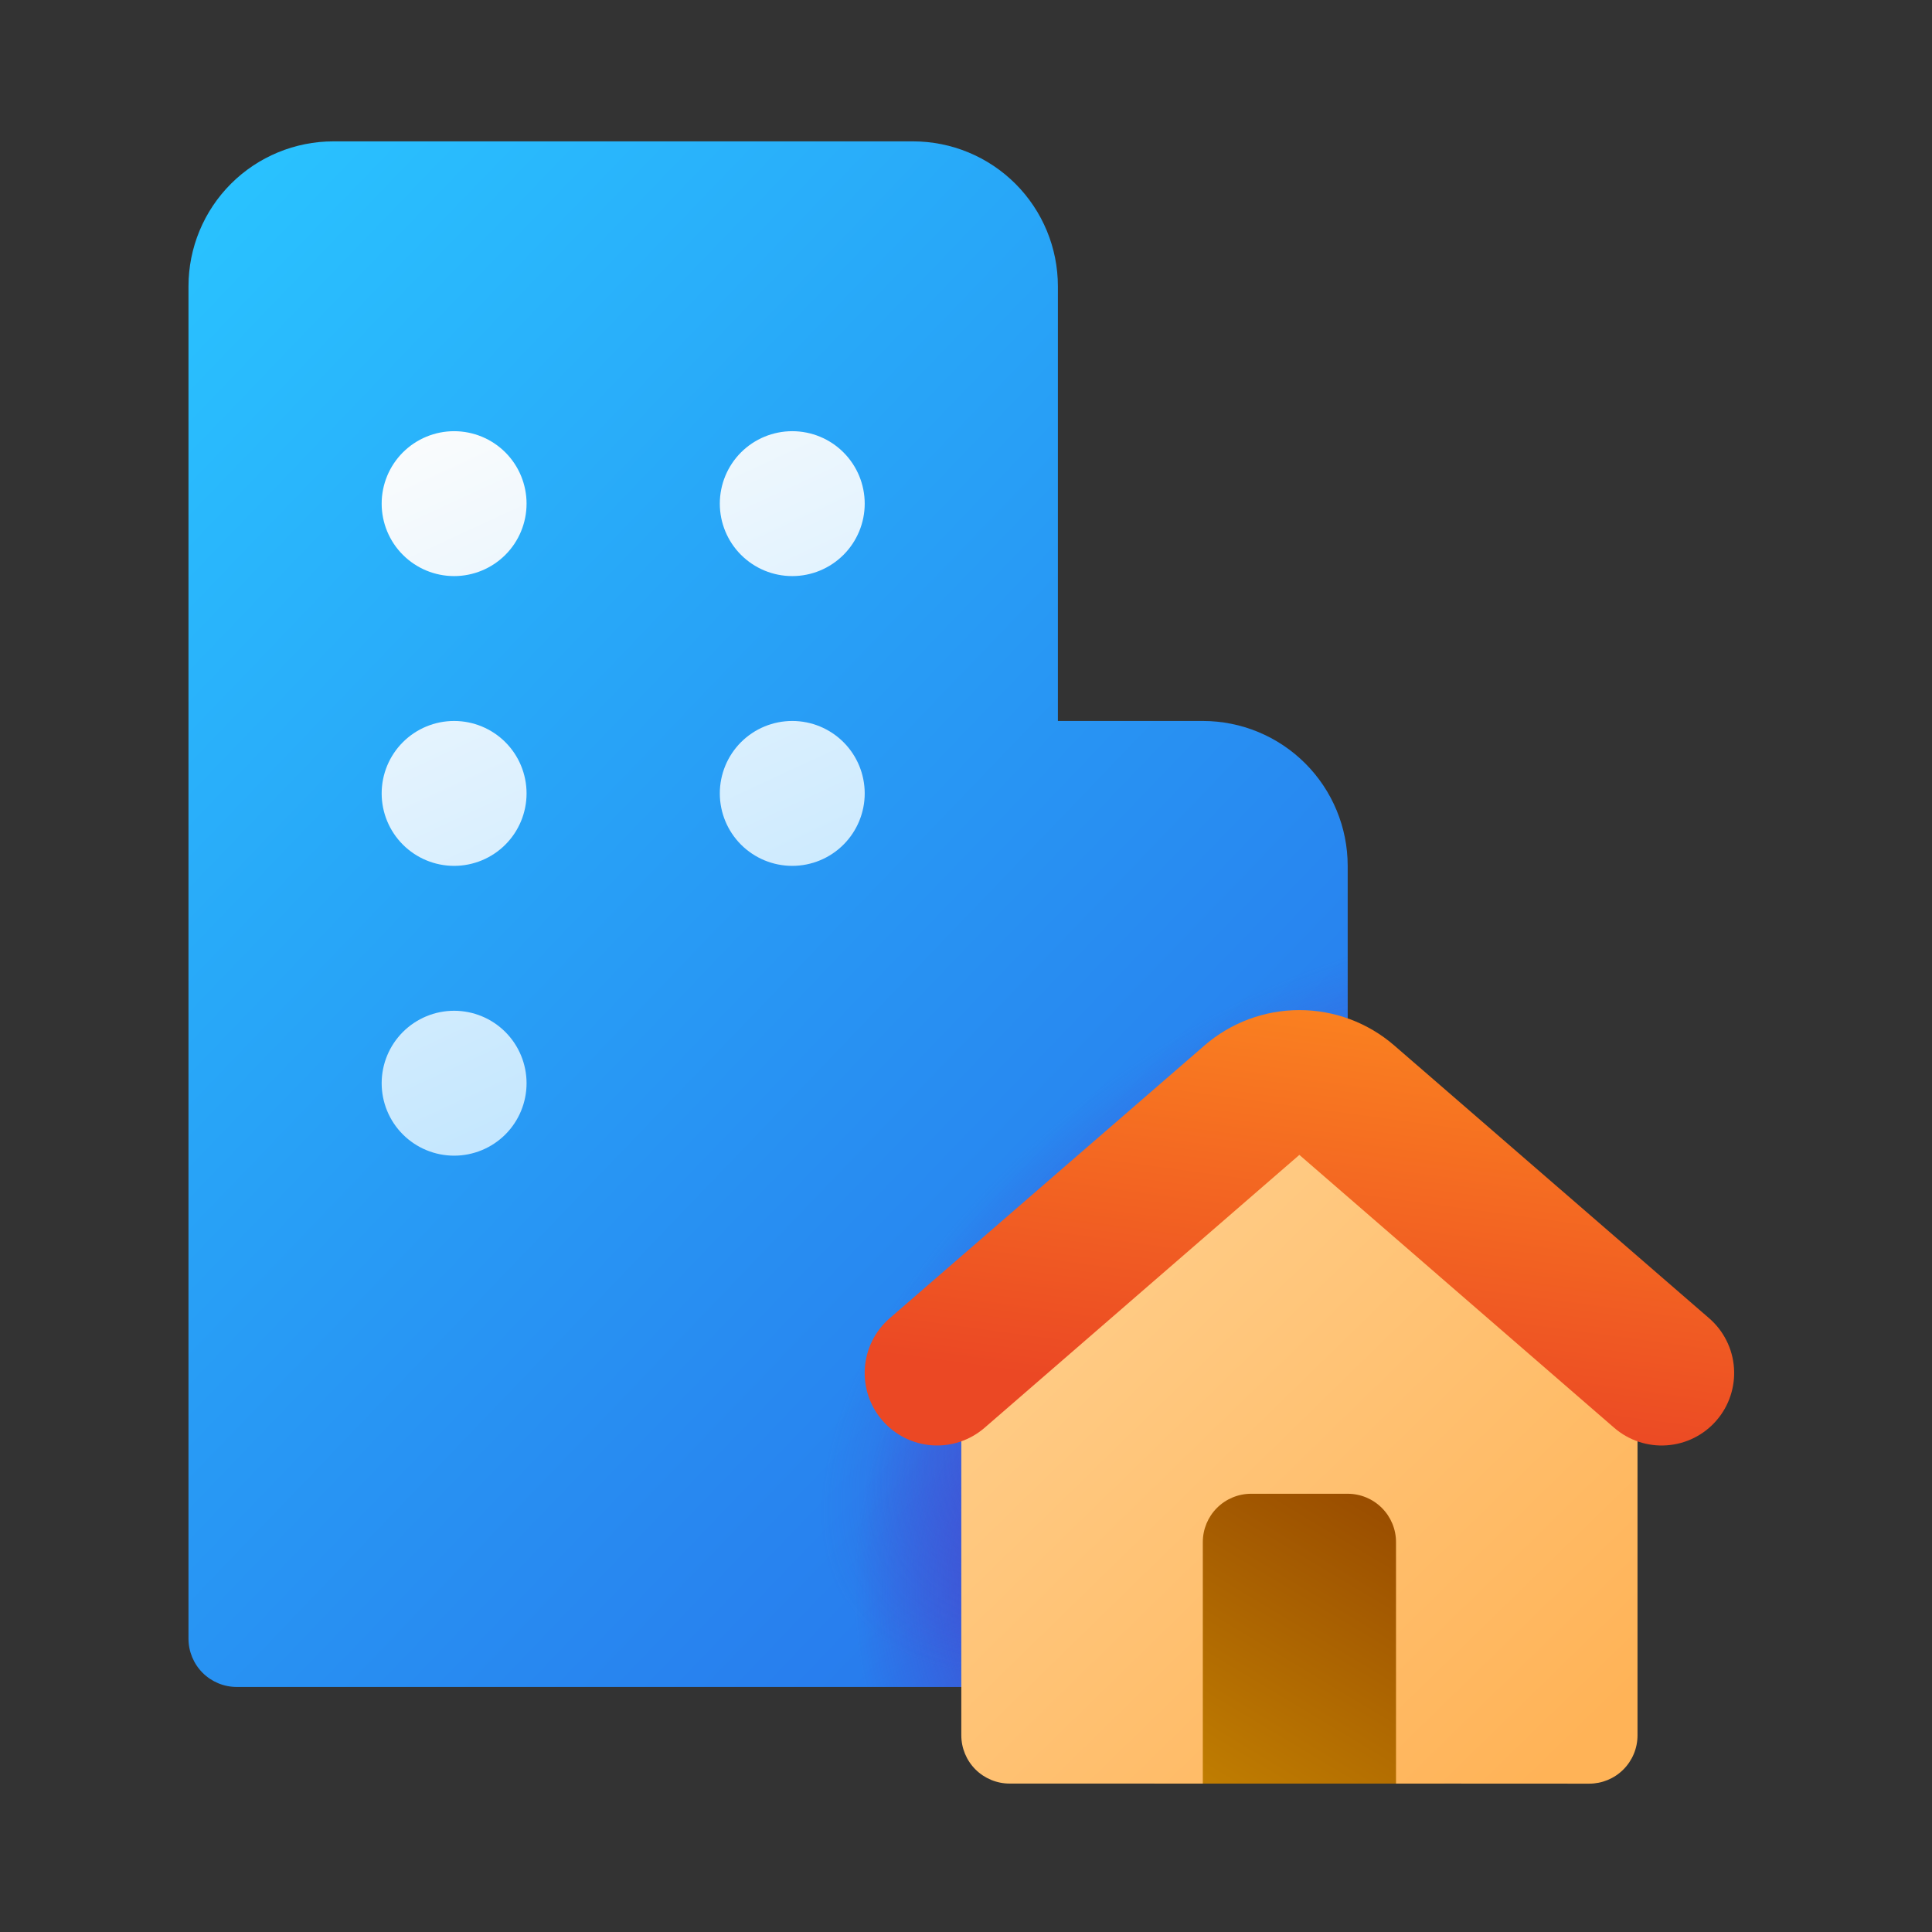
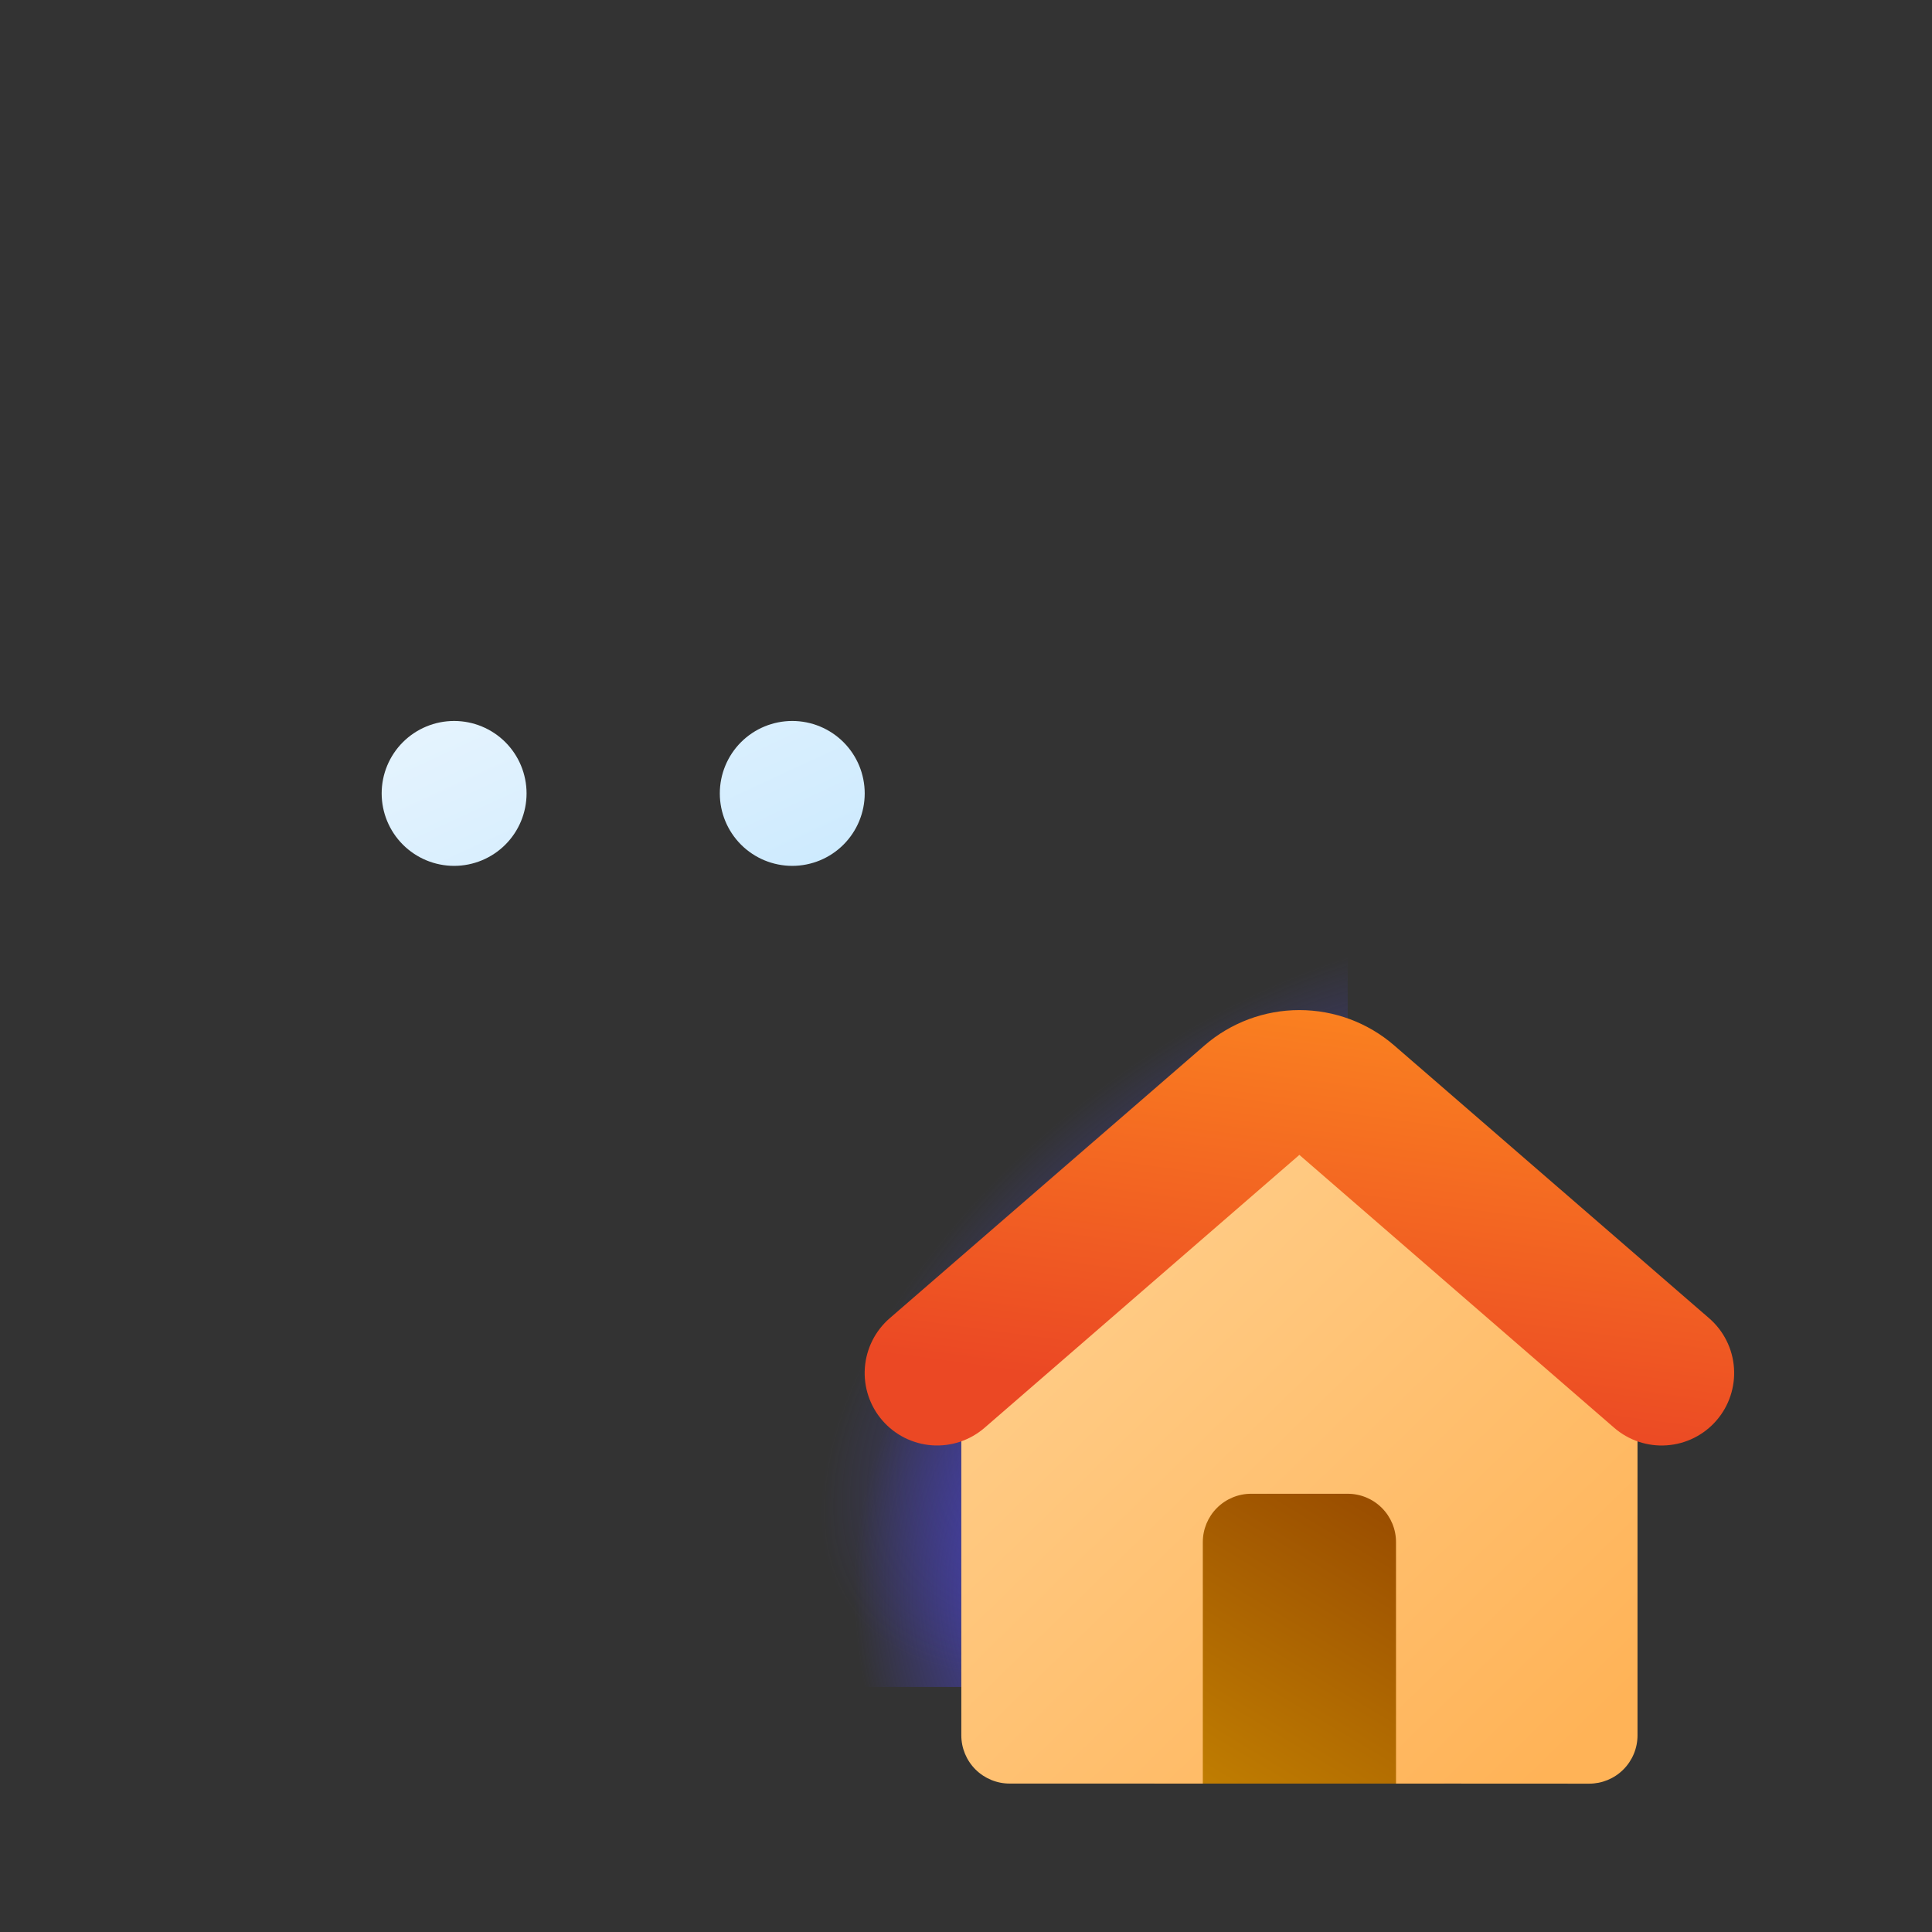
<svg xmlns="http://www.w3.org/2000/svg" width="82" height="82" viewBox="0 0 82 82" fill="none">
  <rect x="0" y="0" width="82" height="82" fill="#333333" stroke="none" />
-   <path d="M14.15 6C12.519 6 10.955 6.648 9.801 7.801C8.648 8.955 8 10.519 8 12.15V69.55C8 70.094 8.216 70.615 8.6 71C8.985 71.384 9.506 71.6 10.05 71.6H51.062C54.453 71.6 57.2 68.853 57.2 65.458V36.75C57.2 35.119 56.552 33.555 55.399 32.401C54.245 31.248 52.681 30.6 51.05 30.6H44.9V12.15C44.9 10.519 44.252 8.955 43.099 7.801C41.945 6.648 40.381 6 38.75 6H14.15Z" fill="url(#paint0_linear_3181_3890)" />
  <path d="M14.15 6C12.519 6 10.955 6.648 9.801 7.801C8.648 8.955 8 10.519 8 12.15V69.55C8 70.094 8.216 70.615 8.6 71C8.985 71.384 9.506 71.6 10.05 71.6H51.062C54.453 71.6 57.2 68.853 57.2 65.458V36.75C57.2 35.119 56.552 33.555 55.399 32.401C54.245 31.248 52.681 30.6 51.05 30.6H44.9V12.15C44.9 10.519 44.252 8.955 43.099 7.801C41.945 6.648 40.381 6 38.75 6H14.15Z" fill="url(#paint1_radial_3181_3890)" />
-   <path d="M14.15 6C12.519 6 10.955 6.648 9.801 7.801C8.648 8.955 8 10.519 8 12.15V69.55C8 70.094 8.216 70.615 8.6 71C8.985 71.384 9.506 71.6 10.05 71.6H51.062C54.453 71.6 57.2 68.853 57.2 65.458V36.75C57.2 35.119 56.552 33.555 55.399 32.401C54.245 31.248 52.681 30.6 51.05 30.6H44.9V12.15C44.9 10.519 44.252 8.955 43.099 7.801C41.945 6.648 40.381 6 38.75 6H14.15Z" fill="url(#paint2_radial_3181_3890)" />
-   <path d="M19.274 24.451C20.09 24.451 20.872 24.127 21.449 23.55C22.025 22.974 22.349 22.191 22.349 21.376C22.349 20.56 22.025 19.778 21.449 19.201C20.872 18.625 20.09 18.301 19.274 18.301C18.459 18.301 17.677 18.625 17.1 19.201C16.523 19.778 16.199 20.56 16.199 21.376C16.199 22.191 16.523 22.974 17.1 23.55C17.677 24.127 18.459 24.451 19.274 24.451Z" fill="url(#paint3_linear_3181_3890)" />
-   <path d="M36.701 21.376C36.701 20.56 36.377 19.778 35.8 19.201C35.224 18.625 34.441 18.301 33.626 18.301C32.81 18.301 32.028 18.625 31.451 19.201C30.875 19.778 30.551 20.56 30.551 21.376C30.551 22.191 30.875 22.974 31.451 23.55C32.028 24.127 32.81 24.451 33.626 24.451C34.441 24.451 35.224 24.127 35.8 23.55C36.377 22.974 36.701 22.191 36.701 21.376Z" fill="url(#paint4_linear_3181_3890)" />
+   <path d="M14.15 6C12.519 6 10.955 6.648 9.801 7.801V69.55C8 70.094 8.216 70.615 8.6 71C8.985 71.384 9.506 71.6 10.05 71.6H51.062C54.453 71.6 57.2 68.853 57.2 65.458V36.75C57.2 35.119 56.552 33.555 55.399 32.401C54.245 31.248 52.681 30.6 51.05 30.6H44.9V12.15C44.9 10.519 44.252 8.955 43.099 7.801C41.945 6.648 40.381 6 38.75 6H14.15Z" fill="url(#paint2_radial_3181_3890)" />
  <path d="M36.701 33.675C36.701 34.49 36.377 35.272 35.8 35.849C35.224 36.426 34.441 36.75 33.626 36.75C32.81 36.75 32.028 36.426 31.451 35.849C30.875 35.272 30.551 34.49 30.551 33.675C30.551 32.859 30.875 32.077 31.451 31.5C32.028 30.924 32.81 30.6 33.626 30.6C34.441 30.6 35.224 30.924 35.8 31.5C36.377 32.077 36.701 32.859 36.701 33.675Z" fill="url(#paint5_linear_3181_3890)" />
  <path d="M22.349 33.675C22.349 32.859 22.025 32.077 21.449 31.5C20.872 30.924 20.09 30.6 19.274 30.6C18.459 30.6 17.677 30.924 17.1 31.5C16.523 32.077 16.199 32.859 16.199 33.675C16.199 34.49 16.523 35.272 17.1 35.849C17.677 36.426 18.459 36.75 19.274 36.75C20.09 36.75 20.872 36.426 21.449 35.849C22.025 35.272 22.349 34.49 22.349 33.675Z" fill="url(#paint6_linear_3181_3890)" />
-   <path d="M22.349 45.975C22.349 46.791 22.025 47.573 21.449 48.15C20.872 48.726 20.09 49.05 19.274 49.05C18.459 49.05 17.677 48.726 17.1 48.15C16.523 47.573 16.199 46.791 16.199 45.975C16.199 45.16 16.523 44.378 17.1 43.801C17.677 43.224 18.459 42.9 19.274 42.9C20.09 42.9 20.872 43.224 21.449 43.801C22.025 44.378 22.349 45.16 22.349 45.975Z" fill="url(#paint7_linear_3181_3890)" />
  <path d="M49 59.301H61.3V75.701H49V59.301Z" fill="url(#paint8_linear_3181_3890)" />
  <path d="M40.801 61.186C40.801 59.989 41.322 58.853 42.232 58.075L53.818 48.144C54.19 47.826 54.663 47.65 55.153 47.65C55.642 47.65 56.116 47.826 56.487 48.144L68.07 58.075C68.976 58.853 69.501 59.989 69.501 61.191V73.654C69.501 74.198 69.285 74.72 68.9 75.104C68.516 75.489 67.995 75.704 67.451 75.704L59.251 75.7V65.45C59.251 64.907 59.035 64.385 58.65 64.001C58.266 63.616 57.745 63.4 57.201 63.4H53.101C52.557 63.4 52.036 63.616 51.651 64.001C51.267 64.385 51.051 64.907 51.051 65.45V75.7H42.851C42.307 75.7 41.786 75.484 41.401 75.1C41.017 74.716 40.801 74.194 40.801 73.65V61.186Z" fill="url(#paint9_linear_3181_3890)" />
  <path fill-rule="evenodd" clip-rule="evenodd" d="M51.123 44.372C52.241 43.404 53.67 42.871 55.149 42.871C56.628 42.871 58.058 43.404 59.176 44.372L72.542 55.951C72.847 56.215 73.097 56.537 73.278 56.899C73.459 57.26 73.567 57.653 73.595 58.056C73.624 58.459 73.573 58.864 73.445 59.247C73.318 59.631 73.116 59.985 72.851 60.29C72.587 60.596 72.264 60.846 71.903 61.027C71.542 61.208 71.148 61.315 70.745 61.344C70.342 61.373 69.938 61.322 69.554 61.194C69.171 61.066 68.817 60.865 68.511 60.6L55.149 49.017L41.788 60.6C41.171 61.134 40.368 61.401 39.554 61.343C38.741 61.284 37.984 60.905 37.45 60.288C36.916 59.672 36.649 58.868 36.707 58.055C36.766 57.242 37.145 56.484 37.761 55.951L51.123 44.372Z" fill="url(#paint10_linear_3181_3890)" />
  <defs>
    <linearGradient id="paint0_linear_3181_3890" x1="8" y1="8.05" x2="70.554" y2="68.111" gradientUnits="userSpaceOnUse">
      <stop stop-color="#29C3FF" />
      <stop offset="1" stop-color="#2764E7" />
    </linearGradient>
    <radialGradient id="paint1_radial_3181_3890" cx="0" cy="0" r="1" gradientUnits="userSpaceOnUse" gradientTransform="translate(44.9 67.5) rotate(90) scale(14.35 9.481)">
      <stop stop-color="#4A43CB" />
      <stop offset="0.914" stop-color="#4A43CB" stop-opacity="0" />
    </radialGradient>
    <radialGradient id="paint2_radial_3181_3890" cx="0" cy="0" r="1" gradientTransform="matrix(-18.45 14.35 -7.475 -9.611 53.1 55.2)" gradientUnits="userSpaceOnUse">
      <stop stop-color="#4A43CB" />
      <stop offset="0.914" stop-color="#4A43CB" stop-opacity="0" />
    </radialGradient>
    <linearGradient id="paint3_linear_3181_3890" x1="21.734" y1="14.886" x2="38.343" y2="50.756" gradientUnits="userSpaceOnUse">
      <stop stop-color="#FDFDFD" />
      <stop offset="1" stop-color="#B3E0FF" />
    </linearGradient>
    <linearGradient id="paint4_linear_3181_3890" x1="21.736" y1="14.886" x2="38.345" y2="50.756" gradientUnits="userSpaceOnUse">
      <stop stop-color="#FDFDFD" />
      <stop offset="1" stop-color="#B3E0FF" />
    </linearGradient>
    <linearGradient id="paint5_linear_3181_3890" x1="21.736" y1="14.884" x2="38.345" y2="50.755" gradientUnits="userSpaceOnUse">
      <stop stop-color="#FDFDFD" />
      <stop offset="1" stop-color="#B3E0FF" />
    </linearGradient>
    <linearGradient id="paint6_linear_3181_3890" x1="21.734" y1="14.884" x2="38.343" y2="50.755" gradientUnits="userSpaceOnUse">
      <stop stop-color="#FDFDFD" />
      <stop offset="1" stop-color="#B3E0FF" />
    </linearGradient>
    <linearGradient id="paint7_linear_3181_3890" x1="21.734" y1="14.885" x2="38.343" y2="50.756" gradientUnits="userSpaceOnUse">
      <stop stop-color="#FDFDFD" />
      <stop offset="1" stop-color="#B3E0FF" />
    </linearGradient>
    <linearGradient id="paint8_linear_3181_3890" x1="55.15" y1="59.301" x2="44.297" y2="77.394" gradientUnits="userSpaceOnUse">
      <stop stop-color="#944600" />
      <stop offset="1" stop-color="#CD8E02" />
    </linearGradient>
    <linearGradient id="paint9_linear_3181_3890" x1="39.833" y1="48.431" x2="65.885" y2="75.143" gradientUnits="userSpaceOnUse">
      <stop stop-color="#FFD394" />
      <stop offset="1" stop-color="#FFB357" />
    </linearGradient>
    <linearGradient id="paint10_linear_3181_3890" x1="56.908" y1="37.615" x2="53.891" y2="59.76" gradientUnits="userSpaceOnUse">
      <stop stop-color="#FF921F" />
      <stop offset="1" stop-color="#EB4824" />
    </linearGradient>
  </defs>
</svg>